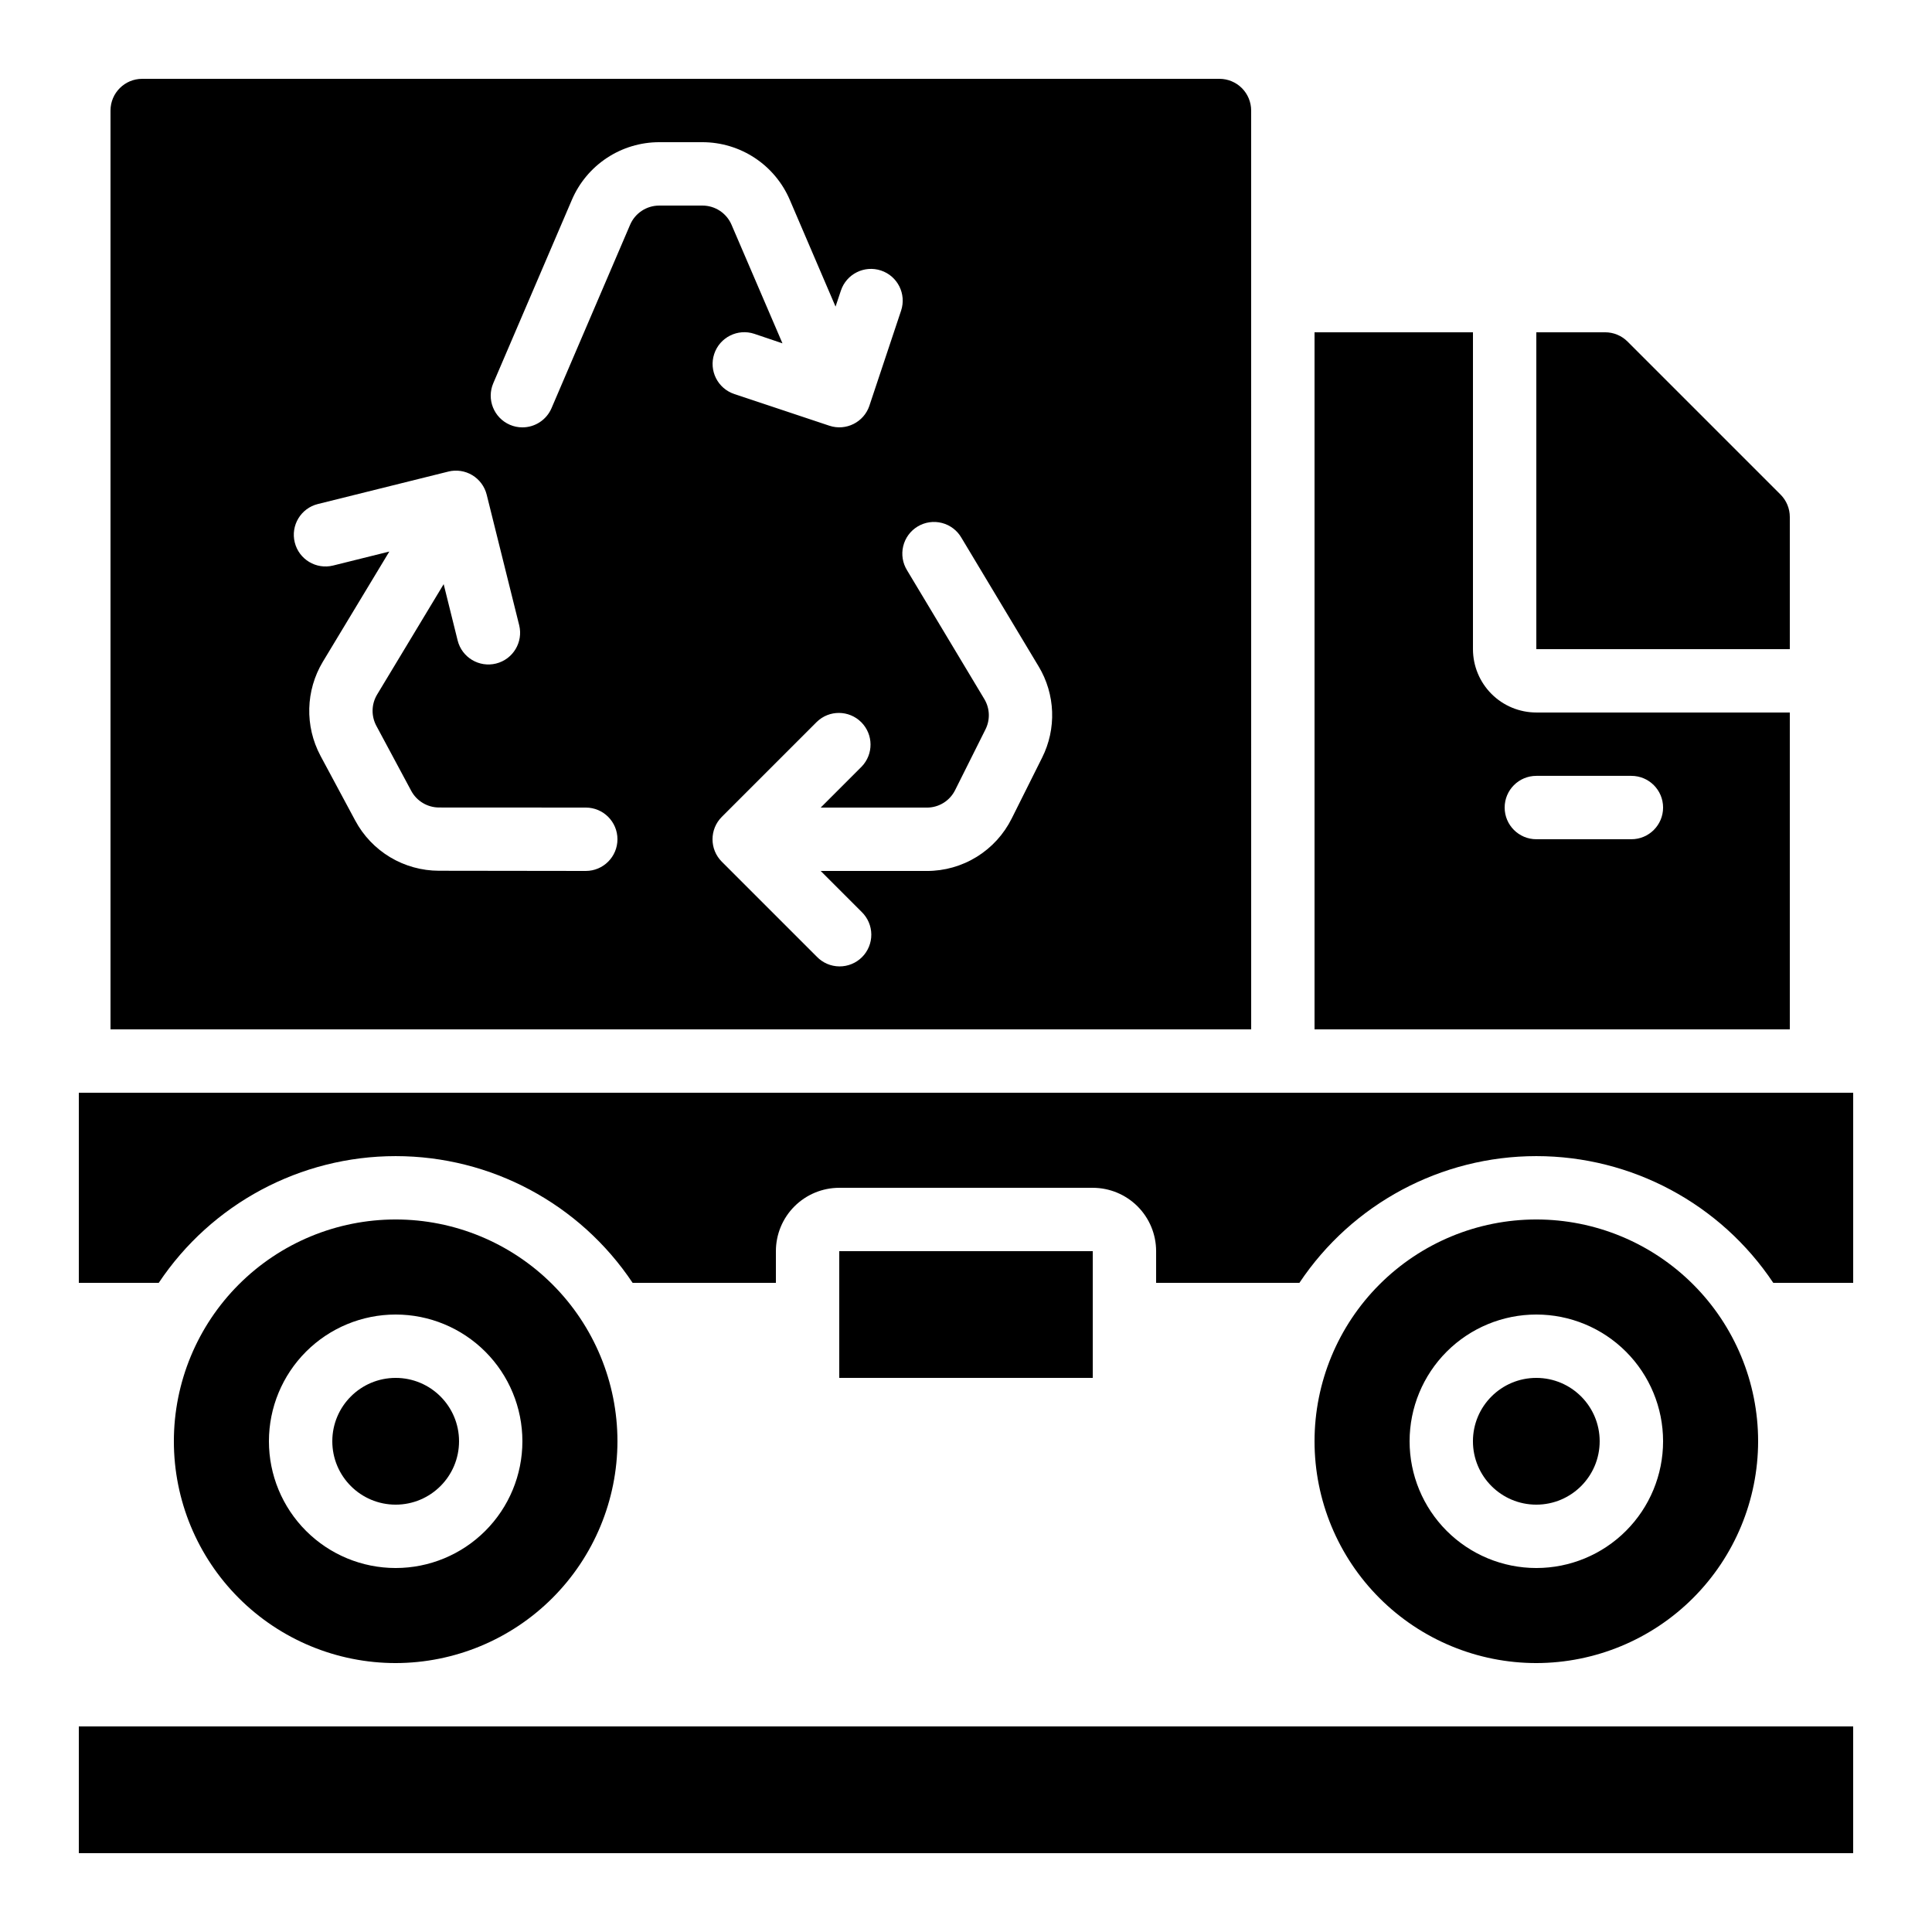
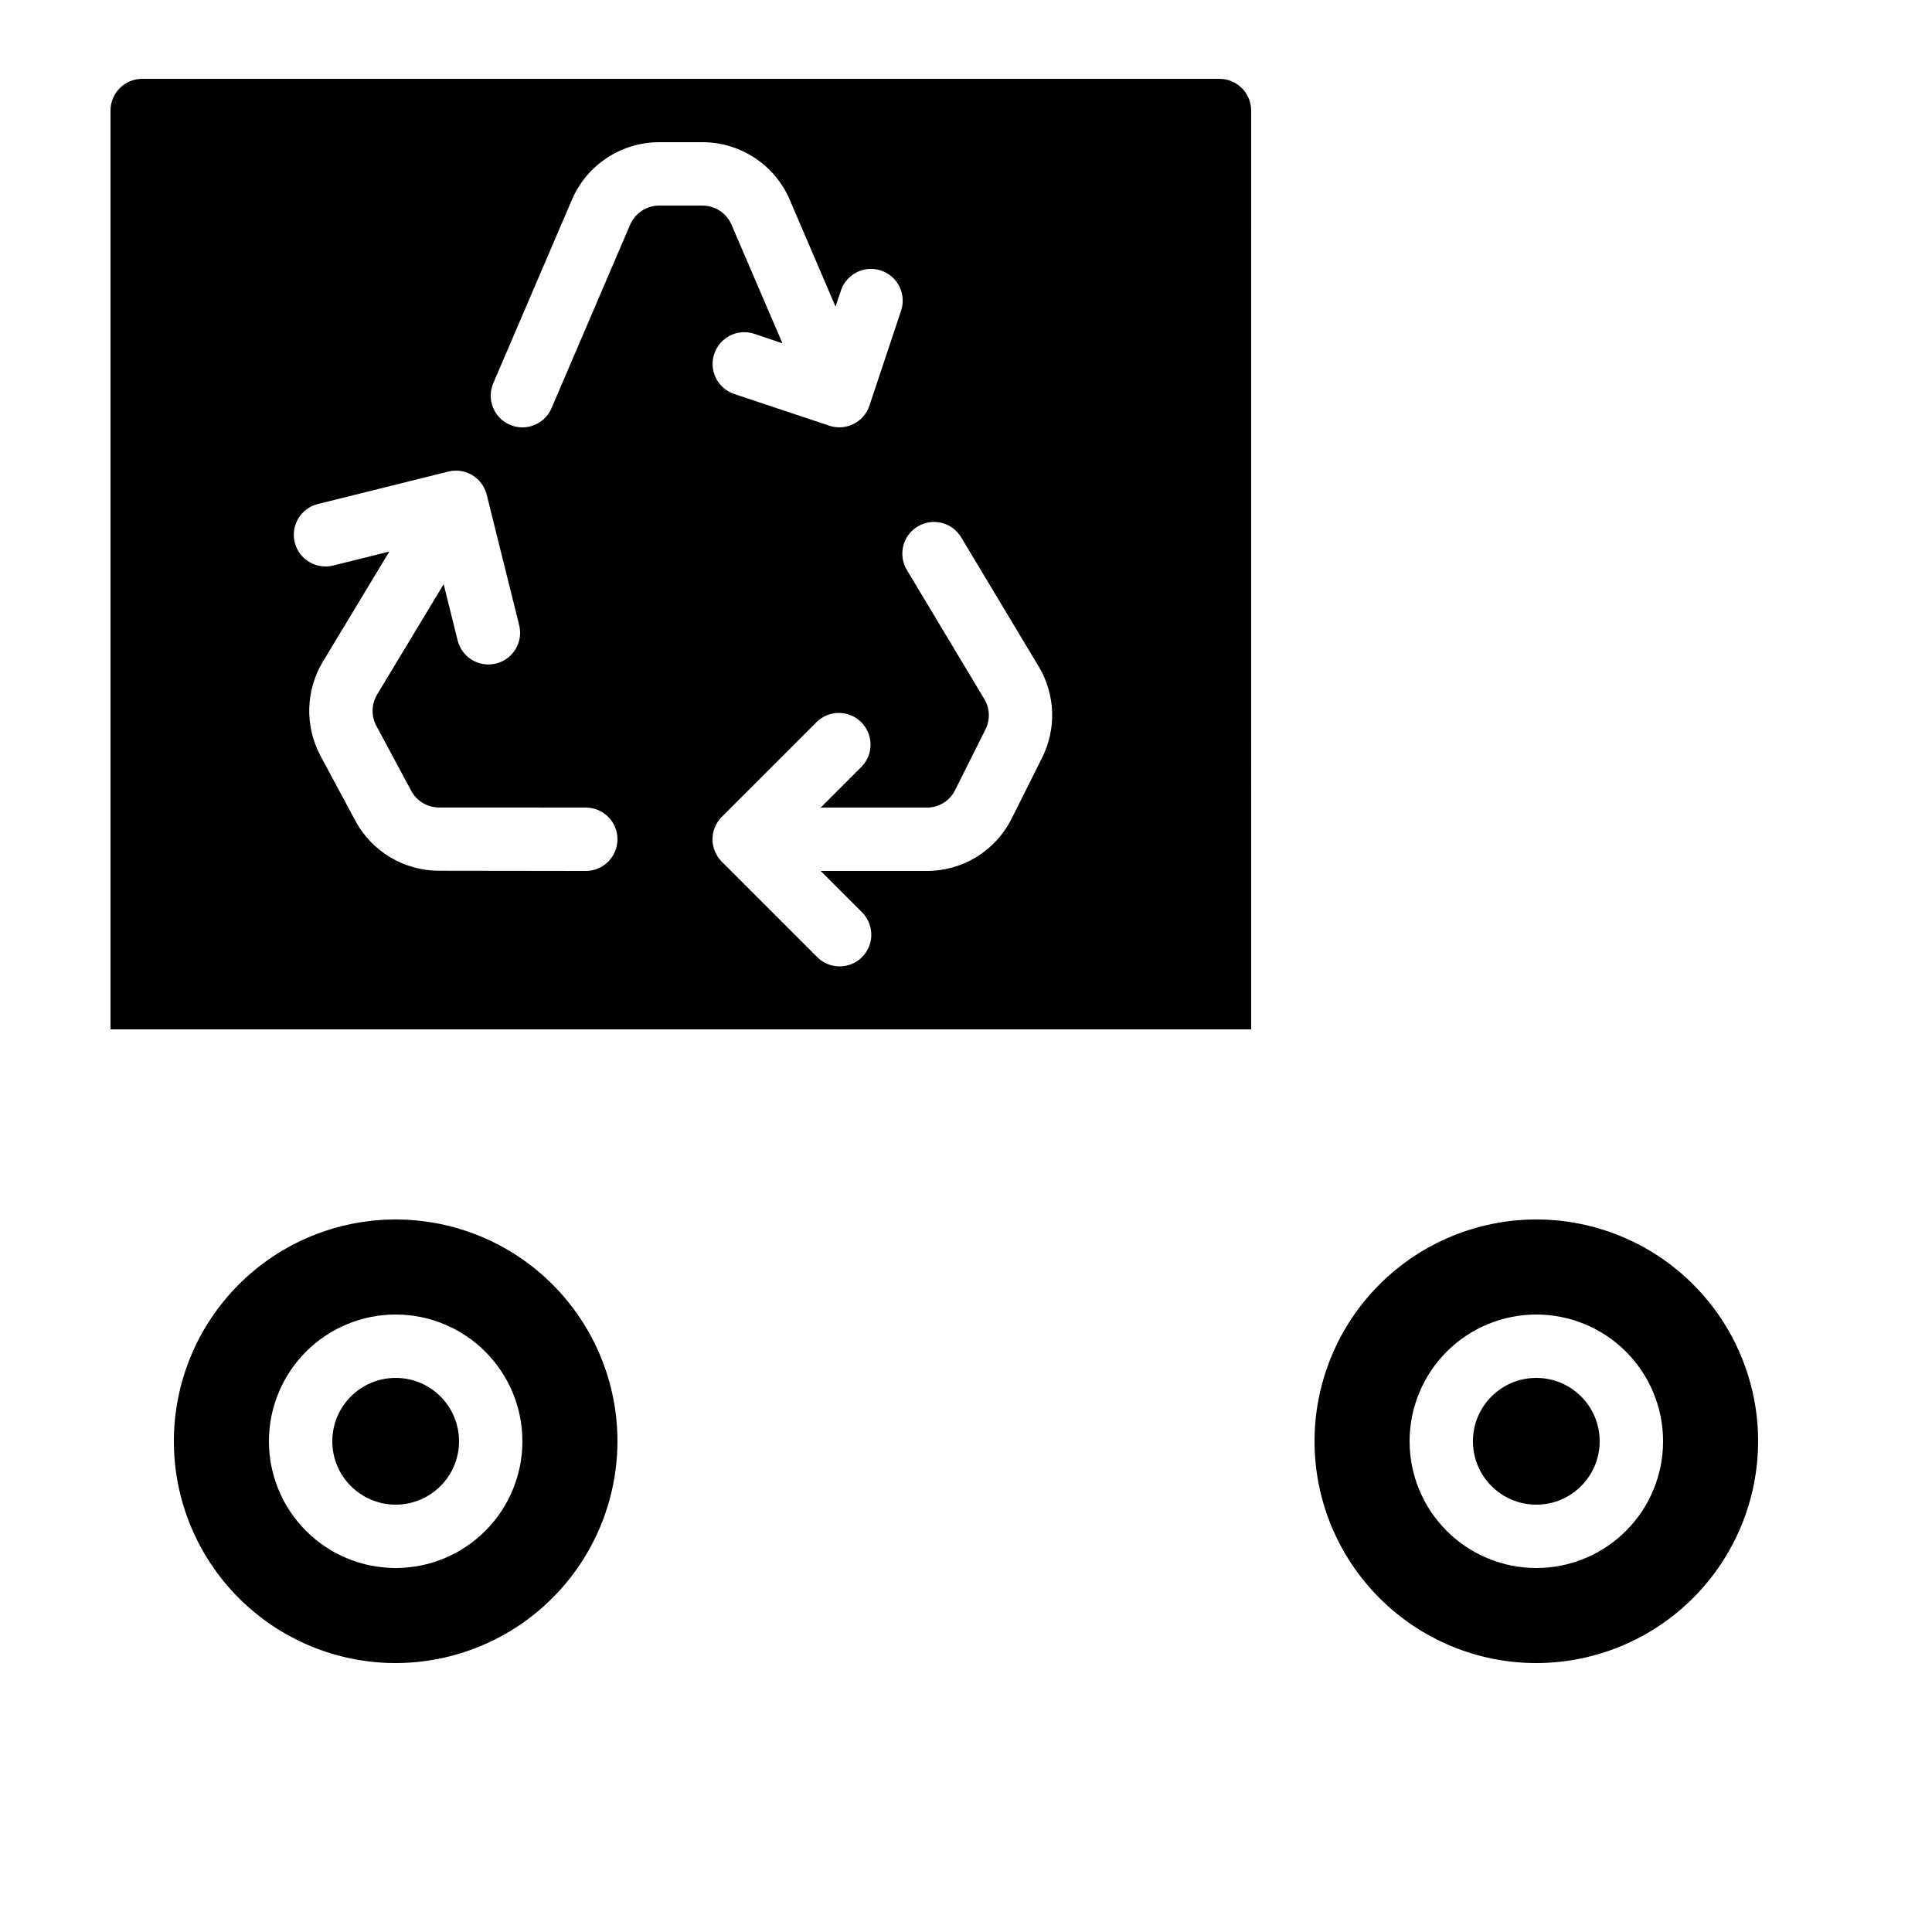
<svg xmlns="http://www.w3.org/2000/svg" fill="#000000" width="800px" height="800px" version="1.1" viewBox="144 144 512 512">
  <g>
    <path d="m567.93 525.95c0 9.277-7.516 16.797-16.793 16.797-9.273 0-16.793-7.519-16.793-16.797 0-9.273 7.519-16.793 16.793-16.793 9.277 0 16.793 7.519 16.793 16.793" />
    <path d="m475.57 173.29c0-2.227-0.887-4.363-2.461-5.938-1.574-1.574-3.711-2.461-5.938-2.461h-285.49c-4.637 0-8.395 3.762-8.395 8.398v243.51h302.29zm-176.33 201.52-38.918-0.051h-0.004c-4.551-0.008-9.02-1.246-12.926-3.586-3.902-2.344-7.102-5.699-9.25-9.715l-9.238-17.215h0.004c-4.156-7.824-3.914-17.254 0.637-24.852l17.633-29.223-14.887 3.703c-4.5 1.121-9.059-1.621-10.176-6.121-1.121-4.5 1.617-9.059 6.121-10.176l34.57-8.598v-0.004c2.16-0.535 4.445-0.195 6.356 0.953 1.906 1.148 3.281 3.008 3.82 5.172l8.605 34.57v-0.004c1.121 4.504-1.621 9.062-6.125 10.184-4.504 1.117-9.062-1.625-10.18-6.125l-3.703-14.914-17.633 29.246c-1.527 2.531-1.605 5.68-0.211 8.289l9.238 17.223-0.004-0.004c1.461 2.727 4.301 4.43 7.391 4.434l38.879 0.02c4.637 0 8.395 3.758 8.395 8.395 0 4.637-3.758 8.398-8.395 8.398zm19.461-176.33c-3.356 0-6.391 2-7.715 5.086l-20.824 48.602c-1.324 3.086-4.359 5.09-7.719 5.09-1.137 0.004-2.262-0.227-3.309-0.68-4.258-1.828-6.234-6.766-4.406-11.027l20.832-48.602c1.941-4.527 5.168-8.387 9.281-11.102 4.113-2.715 8.934-4.16 13.859-4.164h11.453c4.93 0.004 9.746 1.449 13.859 4.16 4.113 2.711 7.34 6.57 9.285 11.098l12.133 28.312 1.418-4.242v0.004c1.465-4.406 6.227-6.789 10.629-5.324 4.406 1.465 6.789 6.227 5.324 10.633l-8.398 25.191 0.004-0.004c-1.469 4.394-6.219 6.769-10.613 5.309l-25.191-8.398c-4.406-1.465-6.789-6.223-5.324-10.629s6.227-6.789 10.629-5.324l7.457 2.519-13.5-31.43c-1.324-3.082-4.356-5.078-7.711-5.078zm101.45 146.35-8.027 16.062c-2.082 4.188-5.289 7.711-9.266 10.172-3.977 2.461-8.562 3.758-13.238 3.75h-28.129l10.855 10.855c1.621 1.566 2.543 3.715 2.562 5.969 0.02 2.25-0.867 4.418-2.457 6.008-1.594 1.594-3.758 2.481-6.012 2.461-2.254-0.02-4.402-0.941-5.965-2.562l-25.191-25.191c-3.277-3.277-3.277-8.594 0-11.871l25.191-25.191c3.293-3.184 8.531-3.137 11.77 0.102 3.238 3.238 3.285 8.477 0.102 11.77l-10.855 10.859h28.129c3.184 0.012 6.094-1.789 7.504-4.644l8.027-16.055c1.301-2.566 1.188-5.617-0.301-8.078l-20.445-34.074c-1.195-1.91-1.574-4.219-1.047-6.41 0.523-2.191 1.906-4.082 3.84-5.242 1.93-1.16 4.246-1.496 6.43-0.93 2.18 0.562 4.043 1.98 5.168 3.934l20.453 34.082h0.004c4.441 7.387 4.777 16.531 0.898 24.227z" />
-     <path d="m164.89 433.59v50.383l21.176-0.004c14.004-20.984 37.566-33.586 62.793-33.586 25.227 0 48.789 12.602 62.793 33.586h37.969v-8.395c0-4.453 1.77-8.727 4.918-11.875 3.152-3.148 7.422-4.918 11.875-4.918h67.176c4.453 0 8.727 1.77 11.875 4.918 3.148 3.148 4.918 7.422 4.918 11.875v8.398h37.969l0.004-0.004c14-20.984 37.562-33.586 62.789-33.586 25.23 0 48.789 12.602 62.793 33.586h21.176v-50.379z" />
-     <path d="m164.89 601.52h470.22v33.586h-470.22z" />
    <path d="m609.92 525.95c0-15.586-6.191-30.539-17.215-41.559-11.023-11.023-25.973-17.219-41.562-17.219s-30.539 6.195-41.562 17.219c-11.023 11.02-17.215 25.973-17.215 41.559 0 15.59 6.191 30.539 17.215 41.562 11.023 11.023 25.973 17.219 41.562 17.219 15.582-0.023 30.523-6.223 41.539-17.238 11.02-11.02 17.219-25.957 17.238-41.543zm-92.363 0c0-8.906 3.539-17.449 9.836-23.75 6.301-6.297 14.844-9.836 23.75-9.836 8.91 0 17.453 3.539 23.75 9.836 6.301 6.301 9.84 14.844 9.84 23.75 0 8.91-3.539 17.453-9.84 23.75-6.297 6.301-14.84 9.84-23.75 9.84-8.906 0-17.449-3.539-23.75-9.84-6.297-6.297-9.836-14.84-9.836-23.75z" />
    <path d="m307.63 525.95c0-15.586-6.191-30.539-17.215-41.559-11.023-11.023-25.973-17.219-41.562-17.219-15.59 0-30.539 6.195-41.562 17.219-11.023 11.02-17.215 25.973-17.215 41.559 0 15.59 6.191 30.539 17.215 41.562 11.023 11.023 25.973 17.219 41.562 17.219 15.582-0.023 30.523-6.223 41.539-17.238 11.02-11.02 17.219-25.957 17.238-41.543zm-92.363 0c0-8.906 3.539-17.449 9.836-23.75 6.301-6.297 14.844-9.836 23.75-9.836s17.449 3.539 23.75 9.836c6.301 6.301 9.836 14.844 9.836 23.75 0 8.91-3.535 17.453-9.836 23.75-6.301 6.301-14.844 9.84-23.75 9.84s-17.449-3.539-23.75-9.84c-6.297-6.297-9.836-14.84-9.836-23.75z" />
    <path d="m265.65 525.95c0 9.277-7.519 16.797-16.793 16.797-9.273 0-16.793-7.519-16.793-16.797 0-9.273 7.519-16.793 16.793-16.793 9.273 0 16.793 7.519 16.793 16.793" />
-     <path d="m366.41 475.57h67.184v33.586h-67.184z" />
-     <path d="m569.38 232.06h-18.238v83.969h67.176v-35.031c0-2.227-0.887-4.363-2.461-5.938l-40.539-40.539c-1.574-1.574-3.711-2.461-5.938-2.461z" />
-     <path d="m618.32 332.82h-67.176c-4.453 0-8.727-1.77-11.875-4.918-3.148-3.152-4.918-7.422-4.918-11.875v-83.969h-41.984v184.73h125.95zm-41.984 33.586h-25.191c-4.637 0-8.395-3.758-8.395-8.395 0-4.641 3.758-8.398 8.395-8.398h25.191c4.637 0 8.398 3.758 8.398 8.398 0 4.637-3.762 8.395-8.398 8.395z" />
  </g>
</svg>